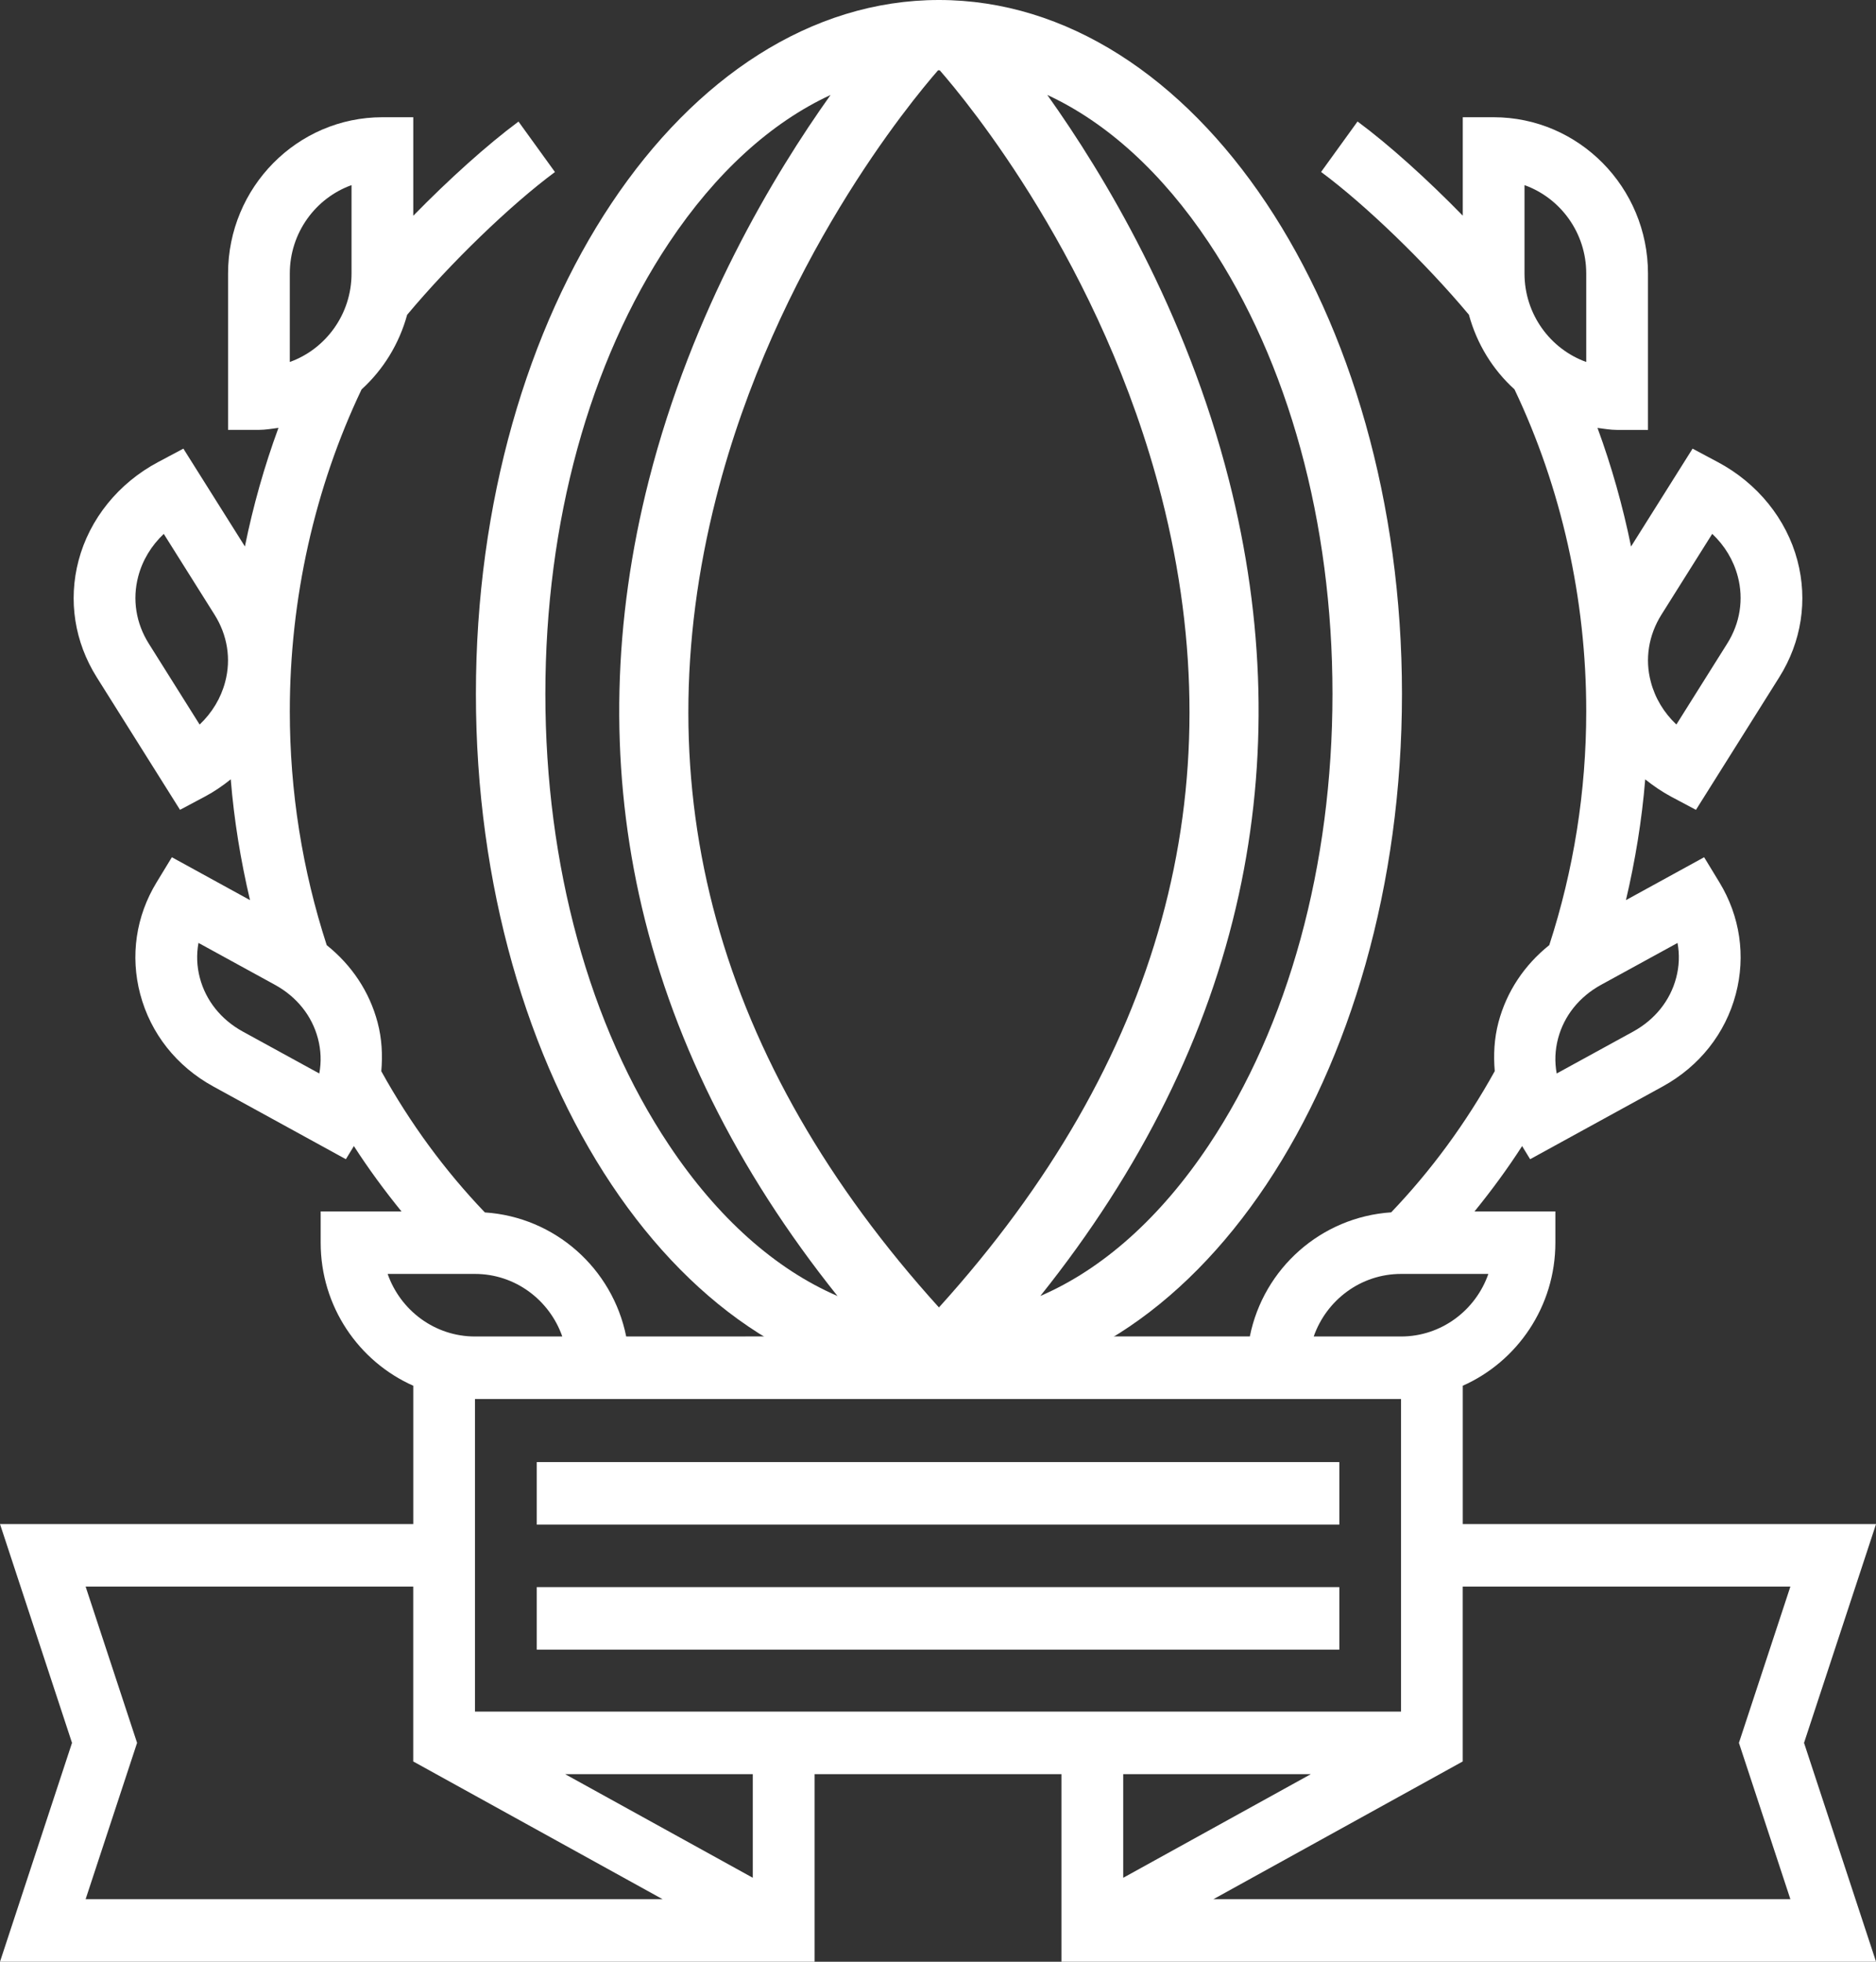
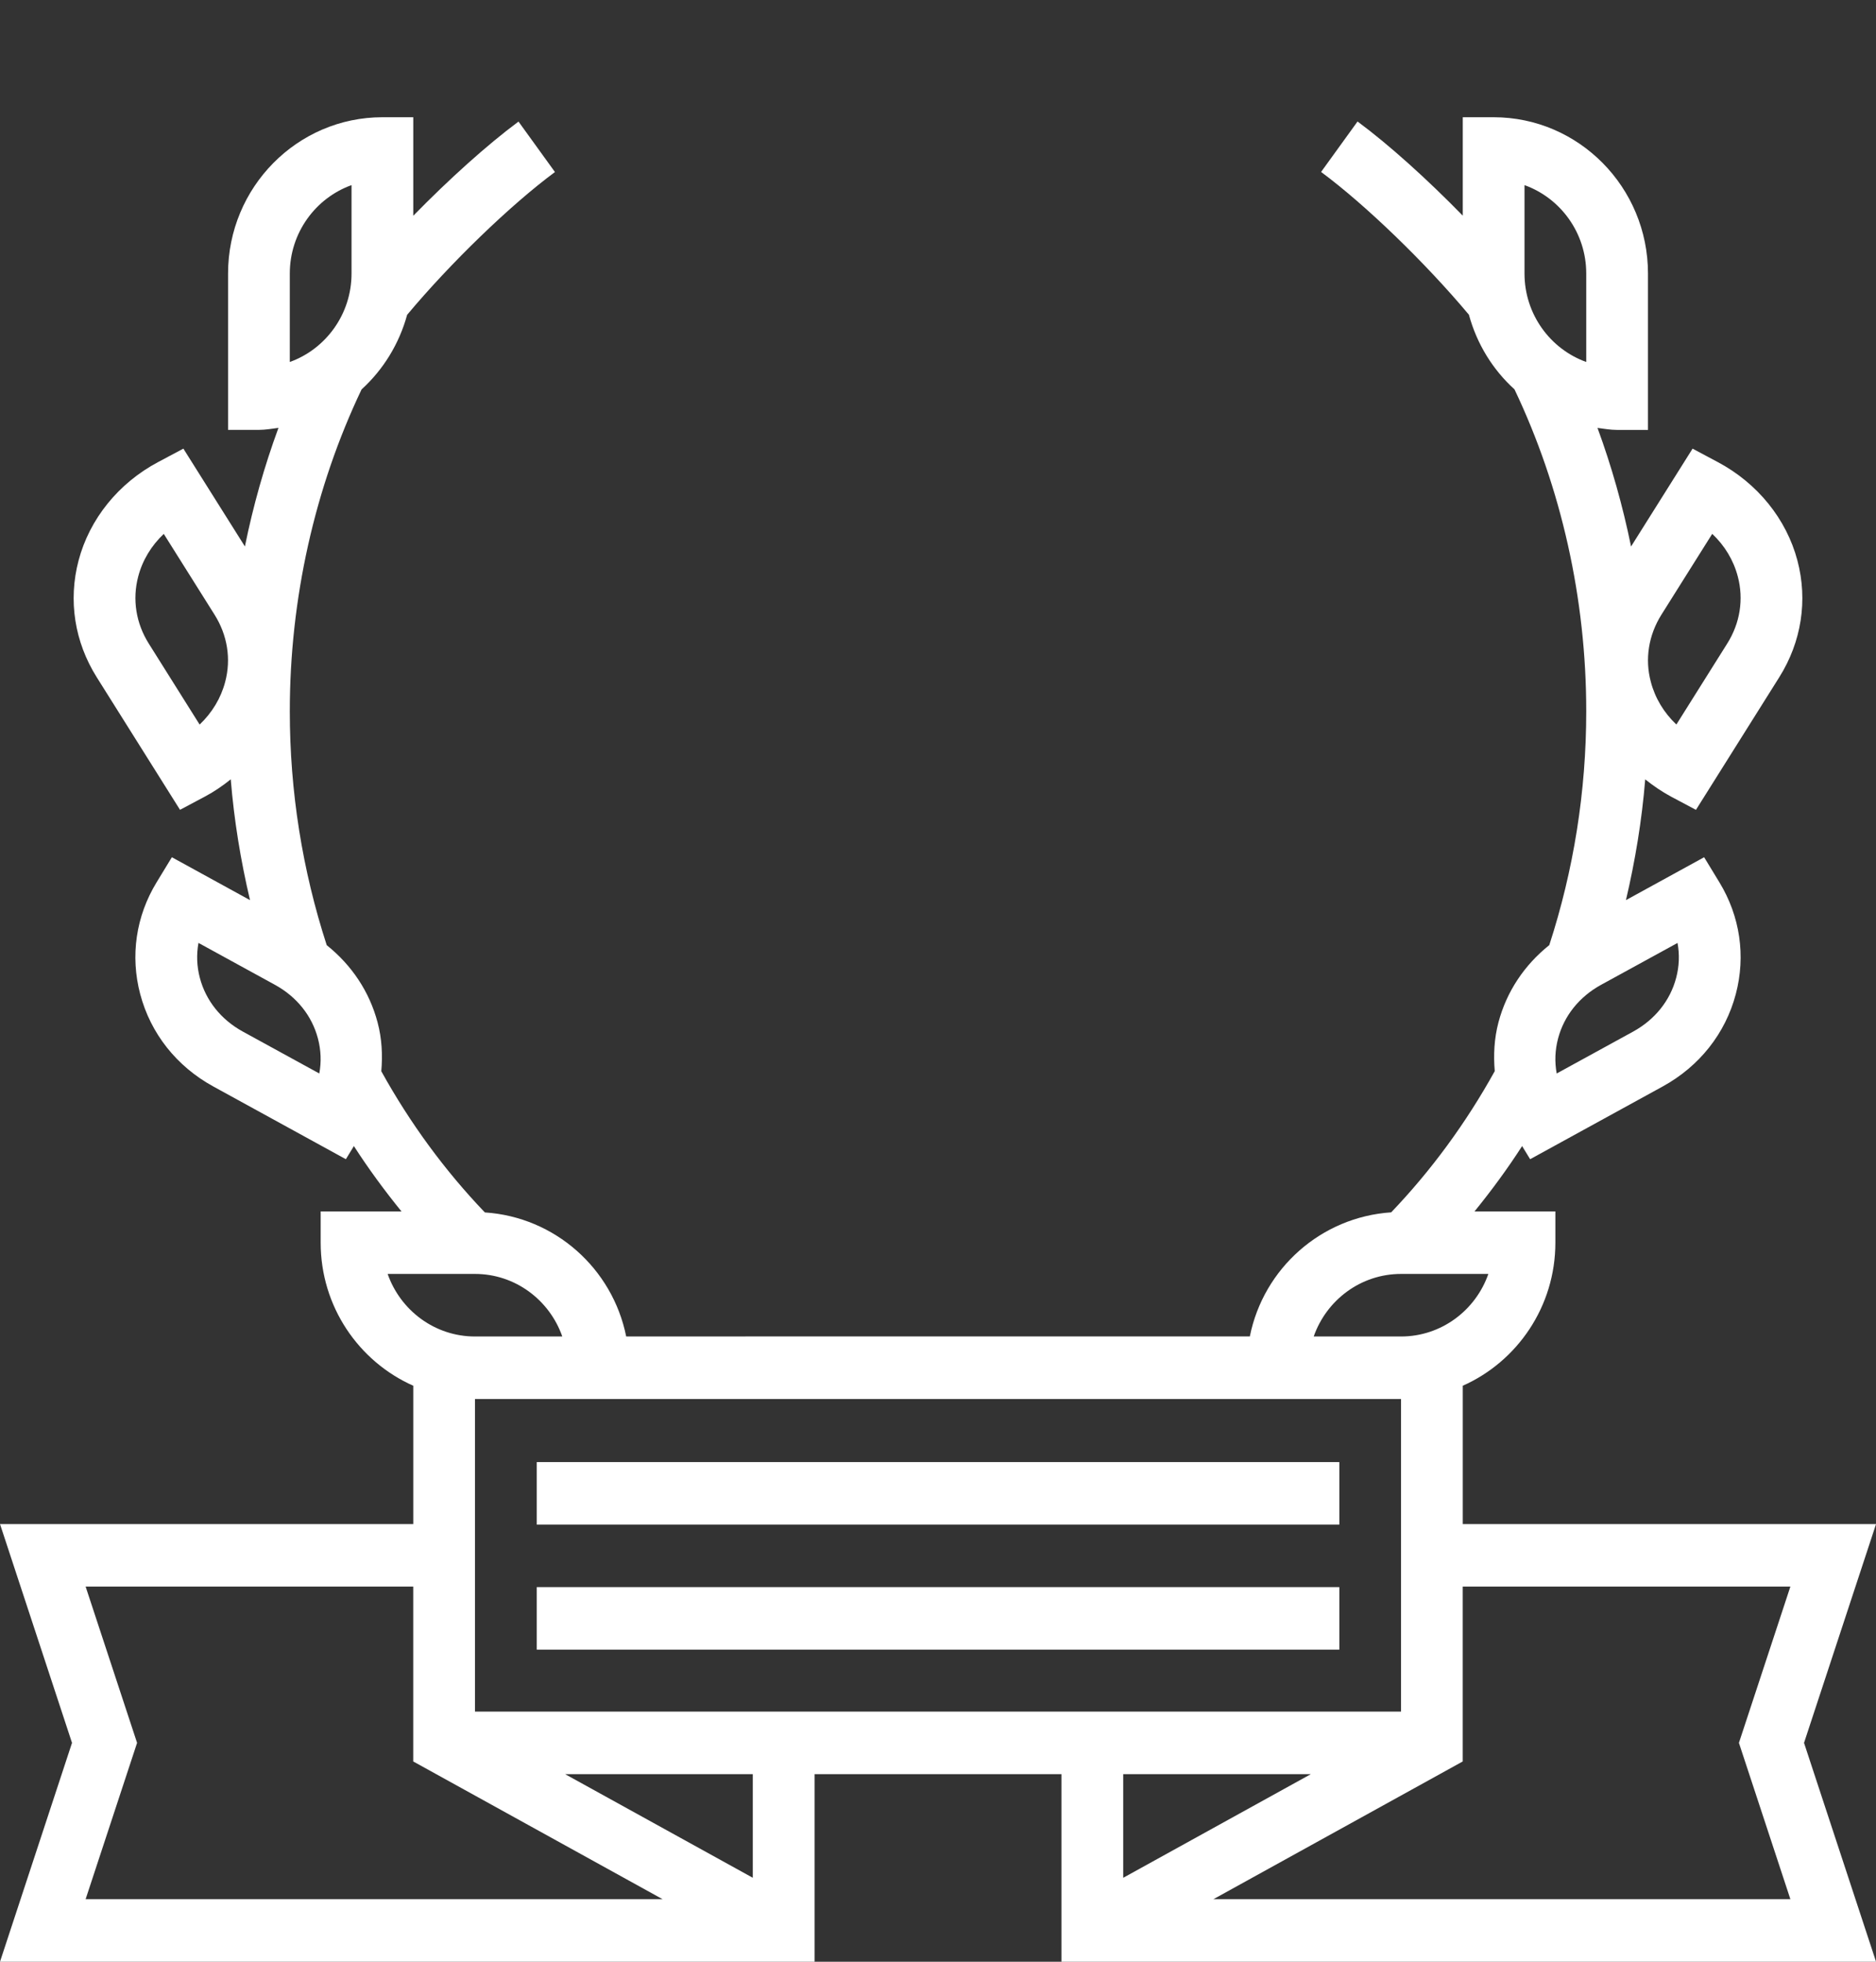
<svg xmlns="http://www.w3.org/2000/svg" width="44" height="46" viewBox="0 0 44 46" fill="none">
  <rect x="0" y="0" width="44" height="46" fill="#333333" stroke="none" />
  <g clip-path="url(#clip0)">
    <path d="M17.485 31.339H14.687C14.366 29.743 13.014 28.537 11.372 28.43C10.433 27.449 9.617 26.337 8.943 25.119C8.976 24.739 8.957 24.354 8.856 23.975C8.665 23.251 8.246 22.629 7.663 22.163C7.093 20.408 6.797 18.565 6.797 16.678C6.797 14.046 7.38 11.441 8.48 9.132C8.988 8.669 9.361 8.067 9.549 7.382C10.561 6.171 11.971 4.807 13.016 4.034L12.161 2.851C11.427 3.395 10.529 4.204 9.693 5.059V2.749H8.969C6.972 2.749 5.349 4.393 5.349 6.414V10.08H6.073C6.23 10.08 6.379 10.052 6.531 10.033C6.2 10.933 5.937 11.864 5.744 12.814L4.301 10.52L3.712 10.833C2.78 11.327 2.1 12.169 1.843 13.143C1.596 14.079 1.748 15.051 2.269 15.881L4.222 18.989L4.811 18.676C5.026 18.561 5.225 18.425 5.412 18.274C5.49 19.234 5.645 20.179 5.864 21.107L4.031 20.101L3.672 20.691C3.188 21.485 3.052 22.415 3.288 23.309C3.532 24.234 4.141 25.004 5.004 25.477L8.112 27.182L8.3 26.874C8.645 27.409 9.019 27.917 9.416 28.406H7.521V29.139C7.521 30.639 8.416 31.927 9.693 32.494V35.737H0L1.689 40.868L0 46H19.105V41.602H24.896V46H44.001L42.312 40.868L44.001 35.737H34.308V32.494C35.584 31.927 36.48 30.639 36.48 29.139V28.406H34.584C34.981 27.917 35.355 27.409 35.7 26.874L35.888 27.182L38.996 25.477C39.858 25.004 40.468 24.234 40.712 23.309C40.948 22.416 40.812 21.486 40.328 20.691L39.969 20.101L38.135 21.107C38.353 20.179 38.509 19.235 38.587 18.275C38.774 18.424 38.973 18.561 39.188 18.677L39.777 18.99L41.73 15.882C42.252 15.052 42.404 14.079 42.157 13.144C41.9 12.17 41.218 11.328 40.287 10.834L39.698 10.52L38.255 12.815C38.061 11.865 37.799 10.935 37.468 10.034C37.622 10.054 37.771 10.081 37.928 10.081H38.652V6.414C38.652 4.393 37.029 2.749 35.032 2.749H34.308V5.057C33.472 4.201 32.574 3.391 31.84 2.849L30.985 4.032C32.03 4.805 33.439 6.169 34.452 7.38C34.639 8.066 35.012 8.669 35.521 9.13C36.621 11.44 37.204 14.045 37.204 16.676C37.204 18.563 36.908 20.406 36.337 22.162C35.755 22.627 35.336 23.25 35.145 23.973C35.045 24.352 35.026 24.737 35.058 25.117C34.383 26.335 33.568 27.446 32.629 28.428C30.986 28.537 29.634 29.742 29.314 31.337H26.516H17.485V31.339ZM35.756 4.341C36.599 4.643 37.204 5.459 37.204 6.414V8.488C36.362 8.186 35.756 7.37 35.756 6.414V4.341ZM6.797 6.414C6.797 5.459 7.402 4.643 8.245 4.341V6.414C8.245 7.37 7.639 8.186 6.797 8.488V6.414ZM39.313 22.929C39.173 23.462 38.815 23.908 38.307 24.188L36.511 25.172C36.461 24.902 36.471 24.624 36.543 24.352C36.683 23.82 37.041 23.374 37.548 23.095L39.345 22.111C39.395 22.38 39.385 22.658 39.313 22.929ZM38.967 14.414L40.159 12.518C40.452 12.795 40.659 13.137 40.759 13.52C40.9 14.054 40.812 14.613 40.509 15.093L39.318 16.989C39.025 16.712 38.818 16.369 38.718 15.986C38.576 15.453 38.666 14.894 38.967 14.414ZM32.86 29.872H34.908C34.61 30.726 33.804 31.339 32.86 31.339H30.812C31.111 30.485 31.916 29.872 32.86 29.872ZM27.951 5.329L28.779 6.533L27.951 5.329ZM5.282 15.987C5.182 16.369 4.976 16.711 4.682 16.99L3.491 15.094C3.188 14.614 3.101 14.055 3.241 13.521C3.341 13.138 3.548 12.797 3.841 12.519L5.033 14.415C5.334 14.894 5.424 15.452 5.282 15.987ZM7.489 25.172L5.693 24.188C5.185 23.909 4.827 23.462 4.687 22.929C4.615 22.657 4.606 22.38 4.655 22.11L6.451 23.094C6.959 23.373 7.317 23.819 7.457 24.352C7.529 24.625 7.539 24.903 7.489 25.172ZM9.092 29.872H11.14C12.084 29.872 12.889 30.485 13.188 31.339H11.14C10.196 31.339 9.391 30.726 9.092 29.872ZM14.761 32.805H29.24H32.86V40.135H11.14V32.805H14.761ZM2.008 37.203H9.692V41.304L15.541 44.534H2.008L3.215 40.868L2.008 37.203ZM17.657 44.032L13.255 41.602H17.656V44.032H17.657ZM30.744 41.602L26.344 44.032V41.602H30.744ZM41.992 44.534H28.459L34.307 41.304V37.203H41.992L40.785 40.868L41.992 44.534Z" fill="white" />
    <path d="M12.589 34.284H31.413V35.75H12.589V34.284Z" fill="white" />
    <path d="M12.589 37.216H31.413V38.682H12.589V37.216Z" fill="white" />
-     <path d="M22.022 0C16.025 0 11.162 7.285 11.162 16.271C11.162 25.258 16.025 32.543 22.022 32.543C28.02 32.543 32.882 25.258 32.882 16.271C32.882 7.285 28.02 0 22.022 0ZM22.022 30.658C16.811 24.898 15.053 18.51 16.797 11.67C18.191 6.198 21.38 2.36 22.001 1.649C22.008 1.649 22.015 1.649 22.021 1.649C22.027 1.649 22.035 1.649 22.041 1.649C22.664 2.36 25.851 6.198 27.247 11.67C28.991 18.511 27.232 24.899 22.022 30.658ZM15.693 26.853C13.822 24.05 12.791 20.291 12.791 16.271C12.791 12.251 13.822 8.493 15.693 5.69C16.788 4.048 18.084 2.873 19.48 2.227C18.152 4.09 16.235 7.273 15.219 11.259C14.377 14.563 14.299 17.835 14.988 20.981C15.709 24.269 17.273 27.427 19.643 30.39C18.186 29.761 16.83 28.558 15.693 26.853ZM24.4 30.389C26.771 27.426 28.335 24.268 29.055 20.98C29.744 17.834 29.667 14.562 28.824 11.258C27.809 7.273 25.891 4.089 24.563 2.226C25.959 2.872 27.256 4.048 28.351 5.689C30.221 8.492 31.252 12.251 31.252 16.27C31.252 20.29 30.221 24.049 28.351 26.852C27.213 28.558 25.858 29.761 24.4 30.389Z" fill="white" />
  </g>
  <defs>
    <clipPath id="clip0">
      <rect width="44" height="46" fill="white" />
    </clipPath>
  </defs>
</svg>